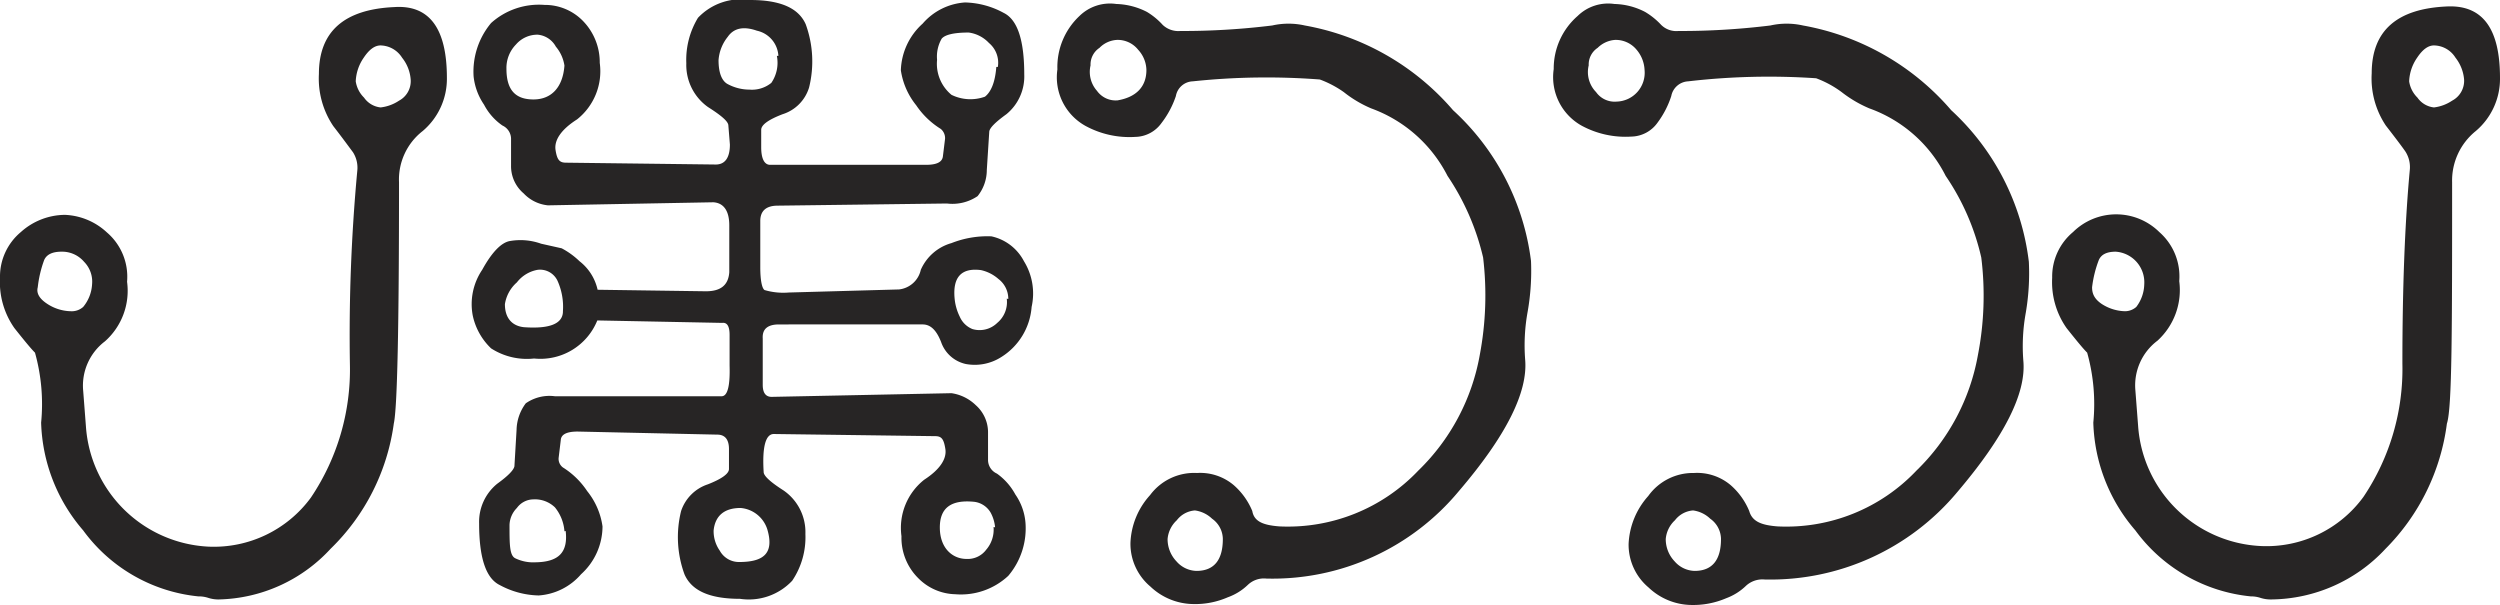
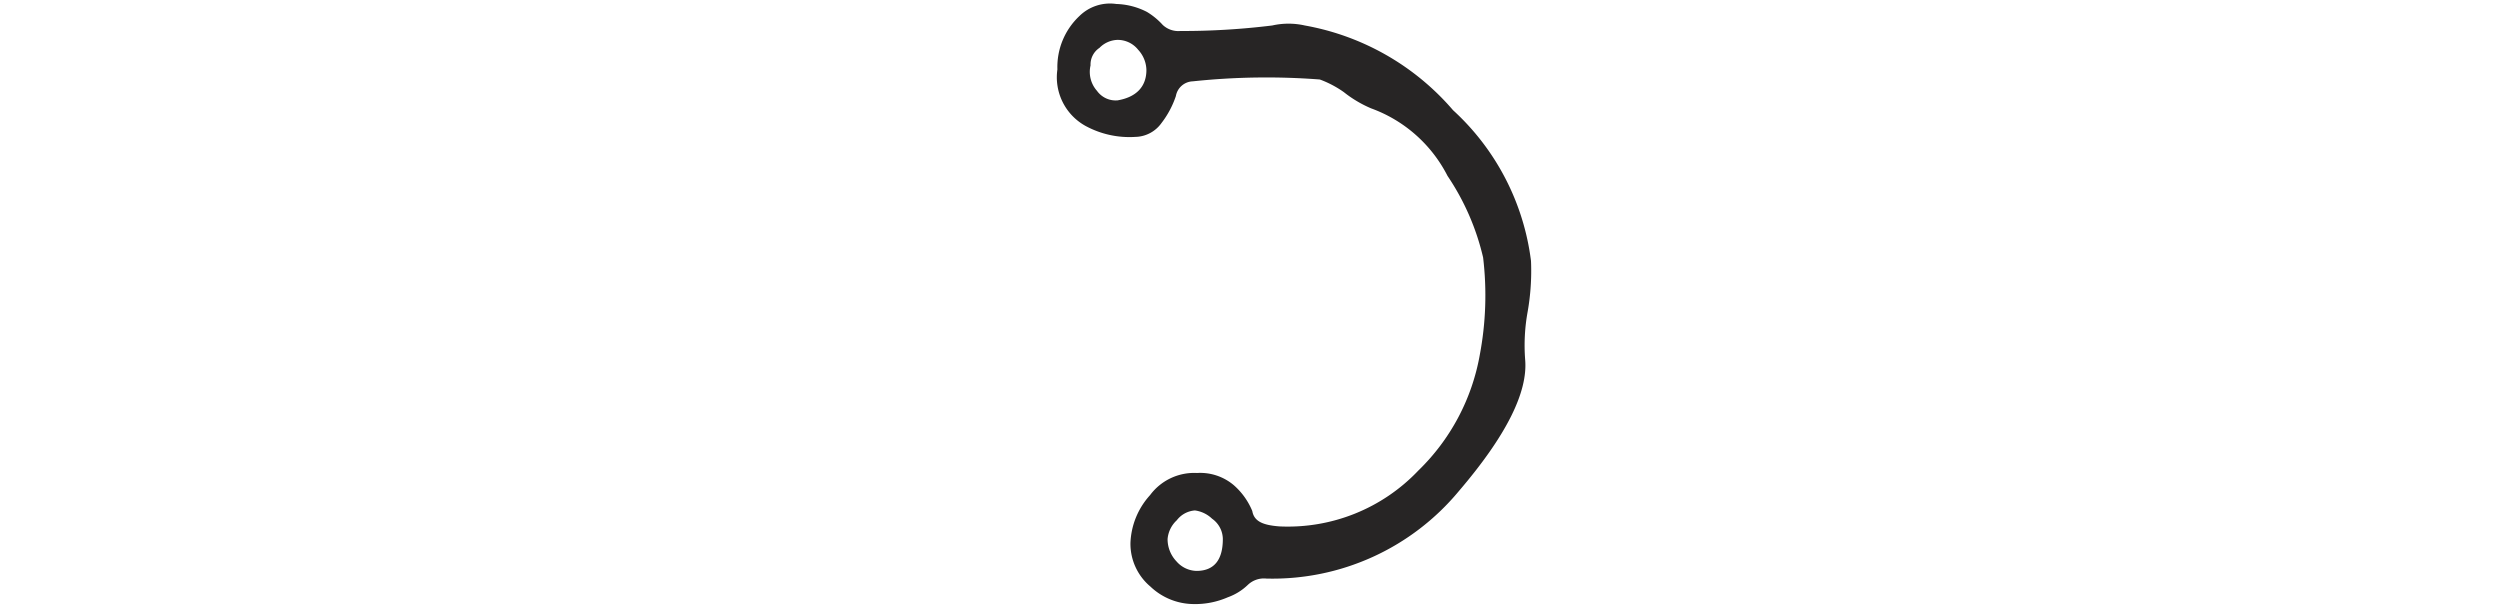
<svg xmlns="http://www.w3.org/2000/svg" viewBox="0 0 81.45 19.71">
  <g>
-     <path d="M14.56,2.54a2.23,2.23,0,0,1-.79,1.73A2,2,0,0,0,13,5.94q0,7.11-.17,7.86a7,7,0,0,1-2.06,4.08,5.1,5.1,0,0,1-3.64,1.65,1.06,1.06,0,0,1-.34-.05,1,1,0,0,0-.33-.05,5.3,5.3,0,0,1-3.75-2.15,5.61,5.61,0,0,1-1.37-3.51,6.22,6.22,0,0,0-.2-2.28c-.14-.14-.36-.41-.67-.8A2.6,2.6,0,0,1,0,9.05,1.89,1.89,0,0,1,.68,7.56,2.17,2.17,0,0,1,2.11,7a2.13,2.13,0,0,1,1.37.57,1.9,1.9,0,0,1,.66,1.61,2.2,2.2,0,0,1-.72,1.94,1.81,1.81,0,0,0-.71,1.61l.09,1.17a4.21,4.21,0,0,0,4,3.91,3.92,3.92,0,0,0,3.33-1.6,7.47,7.47,0,0,0,1.27-4.34,57.71,57.71,0,0,1,.24-6.3.94.94,0,0,0-.14-.61c-.12-.16-.33-.45-.64-.85a2.77,2.77,0,0,1-.47-1.7c0-1.39.83-2.11,2.47-2.18C14,.16,14.56.94,14.56,2.54ZM3,9.26a.92.92,0,0,0-.26-.73A.94.94,0,0,0,2,8.2c-.29,0-.48.09-.56.27a3.75,3.75,0,0,0-.21.89c-.05.19.05.37.31.54a1.45,1.45,0,0,0,.77.24A.56.56,0,0,0,2.71,10,1.26,1.26,0,0,0,3,9.26ZM13.38,2.59a1.29,1.29,0,0,0-.28-.71.85.85,0,0,0-.7-.4c-.19,0-.37.13-.55.4a1.45,1.45,0,0,0-.26.77.94.94,0,0,0,.27.53.75.75,0,0,0,.54.32A1.35,1.35,0,0,0,13,3.28.72.72,0,0,0,13.38,2.59Z" fill="#272525" />
-     <path d="M25.21,14.14c-.27,0-.38.43-.33,1.24,0,.12.21.32.65.6a1.65,1.65,0,0,1,.71,1.42,2.53,2.53,0,0,1-.43,1.52,1.94,1.94,0,0,1-1.7.59c-1,0-1.58-.27-1.81-.8a3.52,3.52,0,0,1-.11-2.06,1.37,1.37,0,0,1,.87-.87c.46-.18.69-.35.69-.5v-.65c0-.31-.13-.47-.38-.47l-4.55-.1c-.35,0-.54.09-.55.28l-.07.58a.35.35,0,0,0,.14.31,2.61,2.61,0,0,1,.79.77,2.35,2.35,0,0,1,.5,1.15,2.11,2.11,0,0,1-.7,1.56,2,2,0,0,1-1.38.69,2.78,2.78,0,0,1-1.27-.34c-.45-.22-.67-.89-.67-2a1.6,1.6,0,0,1,.59-1.3c.36-.26.54-.45.56-.57L16.83,14a1.49,1.49,0,0,1,.3-.86,1.35,1.35,0,0,1,.95-.23h5.43c.19,0,.28-.32.26-1l0-1q0-.42-.24-.39l-4.07-.08a2,2,0,0,1-2.06,1.24A2.15,2.15,0,0,1,16,11.35a2.07,2.07,0,0,1-.6-1.08,2,2,0,0,1,.31-1.48c.32-.58.63-.9.92-.94a2,2,0,0,1,1,.09l.67.15a2.55,2.55,0,0,1,.58.42,1.62,1.62,0,0,1,.59.93L23,9.49c.48,0,.73-.2.76-.62V7.34c0-.48-.19-.73-.52-.75l-5.39.1a1.26,1.26,0,0,1-.79-.39,1.16,1.16,0,0,1-.41-.9V4.51a.48.48,0,0,0-.28-.42,1.88,1.88,0,0,1-.6-.68,2,2,0,0,1-.34-.92A2.47,2.47,0,0,1,16,.75,2.33,2.33,0,0,1,17.74.16,1.73,1.73,0,0,1,19,.69a1.93,1.93,0,0,1,.54,1.36,2,2,0,0,1-.74,1.84c-.52.33-.75.68-.7,1s.13.41.34.41l4.88.06c.3,0,.46-.22.46-.65l-.05-.62c0-.13-.22-.32-.66-.6a1.68,1.68,0,0,1-.71-1.43A2.64,2.64,0,0,1,22.74.58,1.93,1.93,0,0,1,24.44,0c1,0,1.58.27,1.81.79a3.53,3.53,0,0,1,.11,2.06,1.31,1.31,0,0,1-.86.87c-.47.18-.7.35-.7.51V4.8c0,.38.11.57.29.57l5.08,0c.35,0,.53-.09.55-.28l.07-.57a.39.39,0,0,0-.14-.32,2.64,2.64,0,0,1-.8-.77,2.36,2.36,0,0,1-.5-1.14A2.13,2.13,0,0,1,30.06.77,2,2,0,0,1,31.44.08,2.75,2.75,0,0,1,32.7.42c.45.22.67.89.67,2a1.59,1.59,0,0,1-.58,1.3c-.36.26-.55.45-.56.57l-.08,1.25a1.36,1.36,0,0,1-.3.85,1.46,1.46,0,0,1-1,.24l-5.51.07c-.38,0-.57.17-.57.5v1.5c0,.45.06.7.14.75a2.15,2.15,0,0,0,.79.08l3.59-.1A.82.82,0,0,0,30,8.79a1.55,1.55,0,0,1,1-.87A3.18,3.18,0,0,1,32.3,7.7a1.57,1.57,0,0,1,1.06.81A2,2,0,0,1,33.61,10a2.11,2.11,0,0,1-1,1.64,1.6,1.6,0,0,1-1.14.22,1.1,1.1,0,0,1-.81-.72c-.15-.38-.34-.57-.6-.57H25.38c-.37,0-.55.15-.53.46v1.51c0,.26.1.39.29.39L31,12.81a1.43,1.43,0,0,1,.79.39,1.18,1.18,0,0,1,.4.91V15a.49.49,0,0,0,.29.43,2,2,0,0,1,.6.68,1.88,1.88,0,0,1,.33.92,2.39,2.39,0,0,1-.56,1.73,2.26,2.26,0,0,1-1.73.6,1.75,1.75,0,0,1-1.21-.53,1.85,1.85,0,0,1-.54-1.36,2,2,0,0,1,.74-1.84c.51-.33.74-.68.69-1s-.12-.42-.33-.42Zm-6.87-4a2.06,2.06,0,0,0-.18-1,.63.63,0,0,0-.64-.35,1.1,1.1,0,0,0-.68.41,1.18,1.18,0,0,0-.39.71c0,.46.24.71.62.75C17.9,10.72,18.32,10.55,18.34,10.17Zm.05-8a1.24,1.24,0,0,0-.28-.62.75.75,0,0,0-.59-.39.92.92,0,0,0-.71.32,1.09,1.09,0,0,0-.31.79c0,.69.29,1,.88,1S18.34,2.84,18.39,2.13Zm0,15.17a1.4,1.4,0,0,0-.31-.78.94.94,0,0,0-.71-.26.67.67,0,0,0-.53.28.82.82,0,0,0-.24.55c0,.64,0,1,.19,1.09a1.34,1.34,0,0,0,.65.13C18.2,18.31,18.51,18,18.43,17.3ZM25,17.25a1,1,0,0,0-.87-.7c-.54,0-.83.26-.88.73a1.1,1.1,0,0,0,.2.66.71.71,0,0,0,.64.37C24.91,18.31,25.22,18,25,17.25Zm.36-15.43A.89.89,0,0,0,24.66,1c-.43-.15-.75-.09-.95.2a1.37,1.37,0,0,0-.3.76c0,.4.1.66.28.77a1.51,1.51,0,0,0,.73.19,1,1,0,0,0,.71-.22A1.16,1.16,0,0,0,25.31,1.82Zm7.15.36a.84.84,0,0,0-.29-.78,1.1,1.1,0,0,0-.66-.34c-.48,0-.77.07-.88.2a1.17,1.17,0,0,0-.15.69A1.31,1.31,0,0,0,31,3.09a1.4,1.4,0,0,0,1.09.06C32.28,3,32.42,2.7,32.46,2.18Zm-.09,15a1.25,1.25,0,0,0-.14-.47.72.72,0,0,0-.53-.36c-.77-.08-1.14.2-1.13.86s.42,1,.87,1a.75.75,0,0,0,.64-.3A1,1,0,0,0,32.37,17.17Zm.43-7.44a.81.81,0,0,0-.32-.65,1.28,1.28,0,0,0-.57-.29c-.63-.08-.92.22-.86.91a1.69,1.69,0,0,0,.17.61.76.76,0,0,0,.41.4.82.82,0,0,0,.81-.2A.88.88,0,0,0,32.8,9.73Z" fill="#272525" />
    <path d="M41.68,17.15a5.86,5.86,0,0,0,4.53-1.82,6.93,6.93,0,0,0,2-3.76,10.43,10.43,0,0,0,.11-3.18,8,8,0,0,0-1.16-2.66,4.53,4.53,0,0,0-2.49-2.2A3.83,3.83,0,0,1,43.78,3,3.35,3.35,0,0,0,43,2.59a22.79,22.79,0,0,0-4.14.06.58.58,0,0,0-.55.48,3,3,0,0,1-.47.88,1.07,1.07,0,0,1-.85.45,3,3,0,0,1-1.61-.35,1.81,1.81,0,0,1-.93-1.85A2.28,2.28,0,0,1,35.17.52a1.42,1.42,0,0,1,1.2-.39,2.31,2.31,0,0,1,1,.26,2.28,2.28,0,0,1,.51.42.74.74,0,0,0,.57.2,23.87,23.87,0,0,0,3-.18,2.41,2.41,0,0,1,1.06,0,8.29,8.29,0,0,1,4.83,2.76,8,8,0,0,1,2.54,4.91,7.67,7.67,0,0,1-.11,1.66,6.1,6.1,0,0,0-.08,1.56c.09,1.06-.62,2.48-2.16,4.28a7.89,7.89,0,0,1-6.27,2.85.76.76,0,0,0-.6.2,1.83,1.83,0,0,1-.66.41,2.65,2.65,0,0,1-1.13.22,2.06,2.06,0,0,1-1.39-.57,1.82,1.82,0,0,1-.65-1.42,2.45,2.45,0,0,1,.64-1.56A1.79,1.79,0,0,1,39,15.41a1.69,1.69,0,0,1,1.2.4,2.27,2.27,0,0,1,.6.84C40.86,17,41.17,17.11,41.68,17.15ZM37.35,2.28a1,1,0,0,0-.27-.66.85.85,0,0,0-.69-.32.86.86,0,0,0-.57.26.65.65,0,0,0-.29.57.93.93,0,0,0,.21.83.75.75,0,0,0,.67.31C37,3.17,37.35,2.84,37.35,2.28Zm2.49,15.28a.82.82,0,0,0-.35-.66,1,1,0,0,0-.56-.27.82.82,0,0,0-.59.32.94.94,0,0,0-.3.61,1.05,1.05,0,0,0,.29.73.89.89,0,0,0,.65.31C39.55,18.6,39.84,18.25,39.84,17.56Z" fill="#272525" />
-     <path d="M57.91,17.15a5.84,5.84,0,0,0,4.53-1.82,6.93,6.93,0,0,0,2-3.76,10.11,10.11,0,0,0,.11-3.18,7.77,7.77,0,0,0-1.16-2.66,4.47,4.47,0,0,0-2.49-2.2A4,4,0,0,1,60,3a3.35,3.35,0,0,0-.83-.45A22.76,22.76,0,0,0,55,2.65a.59.59,0,0,0-.55.48A3,3,0,0,1,54,4a1.07,1.07,0,0,1-.85.45,3,3,0,0,1-1.61-.35,1.81,1.81,0,0,1-.92-1.85A2.27,2.27,0,0,1,51.4.52,1.42,1.42,0,0,1,52.6.13a2.27,2.27,0,0,1,1,.26,2.36,2.36,0,0,1,.52.42.7.7,0,0,0,.56.2,23.87,23.87,0,0,0,3-.18,2.41,2.41,0,0,1,1.06,0,8.29,8.29,0,0,1,4.83,2.76A8,8,0,0,1,66.1,8.53,7.67,7.67,0,0,1,66,10.19a6.1,6.1,0,0,0-.08,1.56c.1,1.06-.62,2.48-2.15,4.28a7.93,7.93,0,0,1-6.28,2.85.79.79,0,0,0-.6.2,1.86,1.86,0,0,1-.65.41,2.73,2.73,0,0,1-1.14.22,2.06,2.06,0,0,1-1.39-.57,1.82,1.82,0,0,1-.65-1.42,2.5,2.5,0,0,1,.64-1.56,1.79,1.79,0,0,1,1.49-.75,1.69,1.69,0,0,1,1.2.4,2.27,2.27,0,0,1,.6.84C57.09,17,57.4,17.11,57.91,17.15ZM53.58,2.28a1.09,1.09,0,0,0-.26-.66.88.88,0,0,0-.7-.32.9.9,0,0,0-.57.26.65.65,0,0,0-.29.57A.93.93,0,0,0,52,3a.74.74,0,0,0,.67.31A.94.94,0,0,0,53.58,2.28Zm2.49,15.28a.82.82,0,0,0-.35-.66,1,1,0,0,0-.56-.27.82.82,0,0,0-.59.32.94.94,0,0,0-.3.61,1.05,1.05,0,0,0,.29.73.89.89,0,0,0,.65.31C55.78,18.6,56.07,18.25,56.07,17.56Z" fill="#272525" />
-     <path d="M81.45,2.54a2.23,2.23,0,0,1-.79,1.73,2.07,2.07,0,0,0-.77,1.67c0,4.74,0,7.36-.17,7.86a7.06,7.06,0,0,1-2,4.08A5.14,5.14,0,0,1,74,19.53a1.08,1.08,0,0,1-.35-.05,1,1,0,0,0-.32-.05,5.3,5.3,0,0,1-3.76-2.15,5.61,5.61,0,0,1-1.37-3.51,6.22,6.22,0,0,0-.2-2.28c-.14-.14-.36-.41-.67-.8a2.6,2.6,0,0,1-.47-1.64,1.89,1.89,0,0,1,.68-1.49,2,2,0,0,1,2.81,0A1.92,1.92,0,0,1,71,9.16a2.23,2.23,0,0,1-.71,1.94,1.82,1.82,0,0,0-.72,1.61l.09,1.17a4.21,4.21,0,0,0,4,3.91A3.91,3.91,0,0,0,77,16.19a7.47,7.47,0,0,0,1.27-4.34q0-3.7.24-6.3a.94.94,0,0,0-.14-.61c-.11-.16-.33-.45-.64-.85a2.77,2.77,0,0,1-.46-1.7c0-1.39.82-2.11,2.46-2.18C80.89.16,81.45.94,81.45,2.54ZM69.86,9.26a1,1,0,0,0-.93-1.06c-.29,0-.47.09-.55.27a3.65,3.65,0,0,0-.22.89c0,.19.06.37.31.54a1.45,1.45,0,0,0,.77.24A.56.56,0,0,0,69.6,10,1.26,1.26,0,0,0,69.86,9.26ZM80.28,2.59A1.32,1.32,0,0,0,80,1.88a.84.84,0,0,0-.7-.4c-.19,0-.37.13-.55.4a1.45,1.45,0,0,0-.26.77.94.94,0,0,0,.27.53.75.75,0,0,0,.54.32,1.35,1.35,0,0,0,.59-.22A.73.73,0,0,0,80.28,2.59Z" fill="#272525" />
  </g>
</svg>